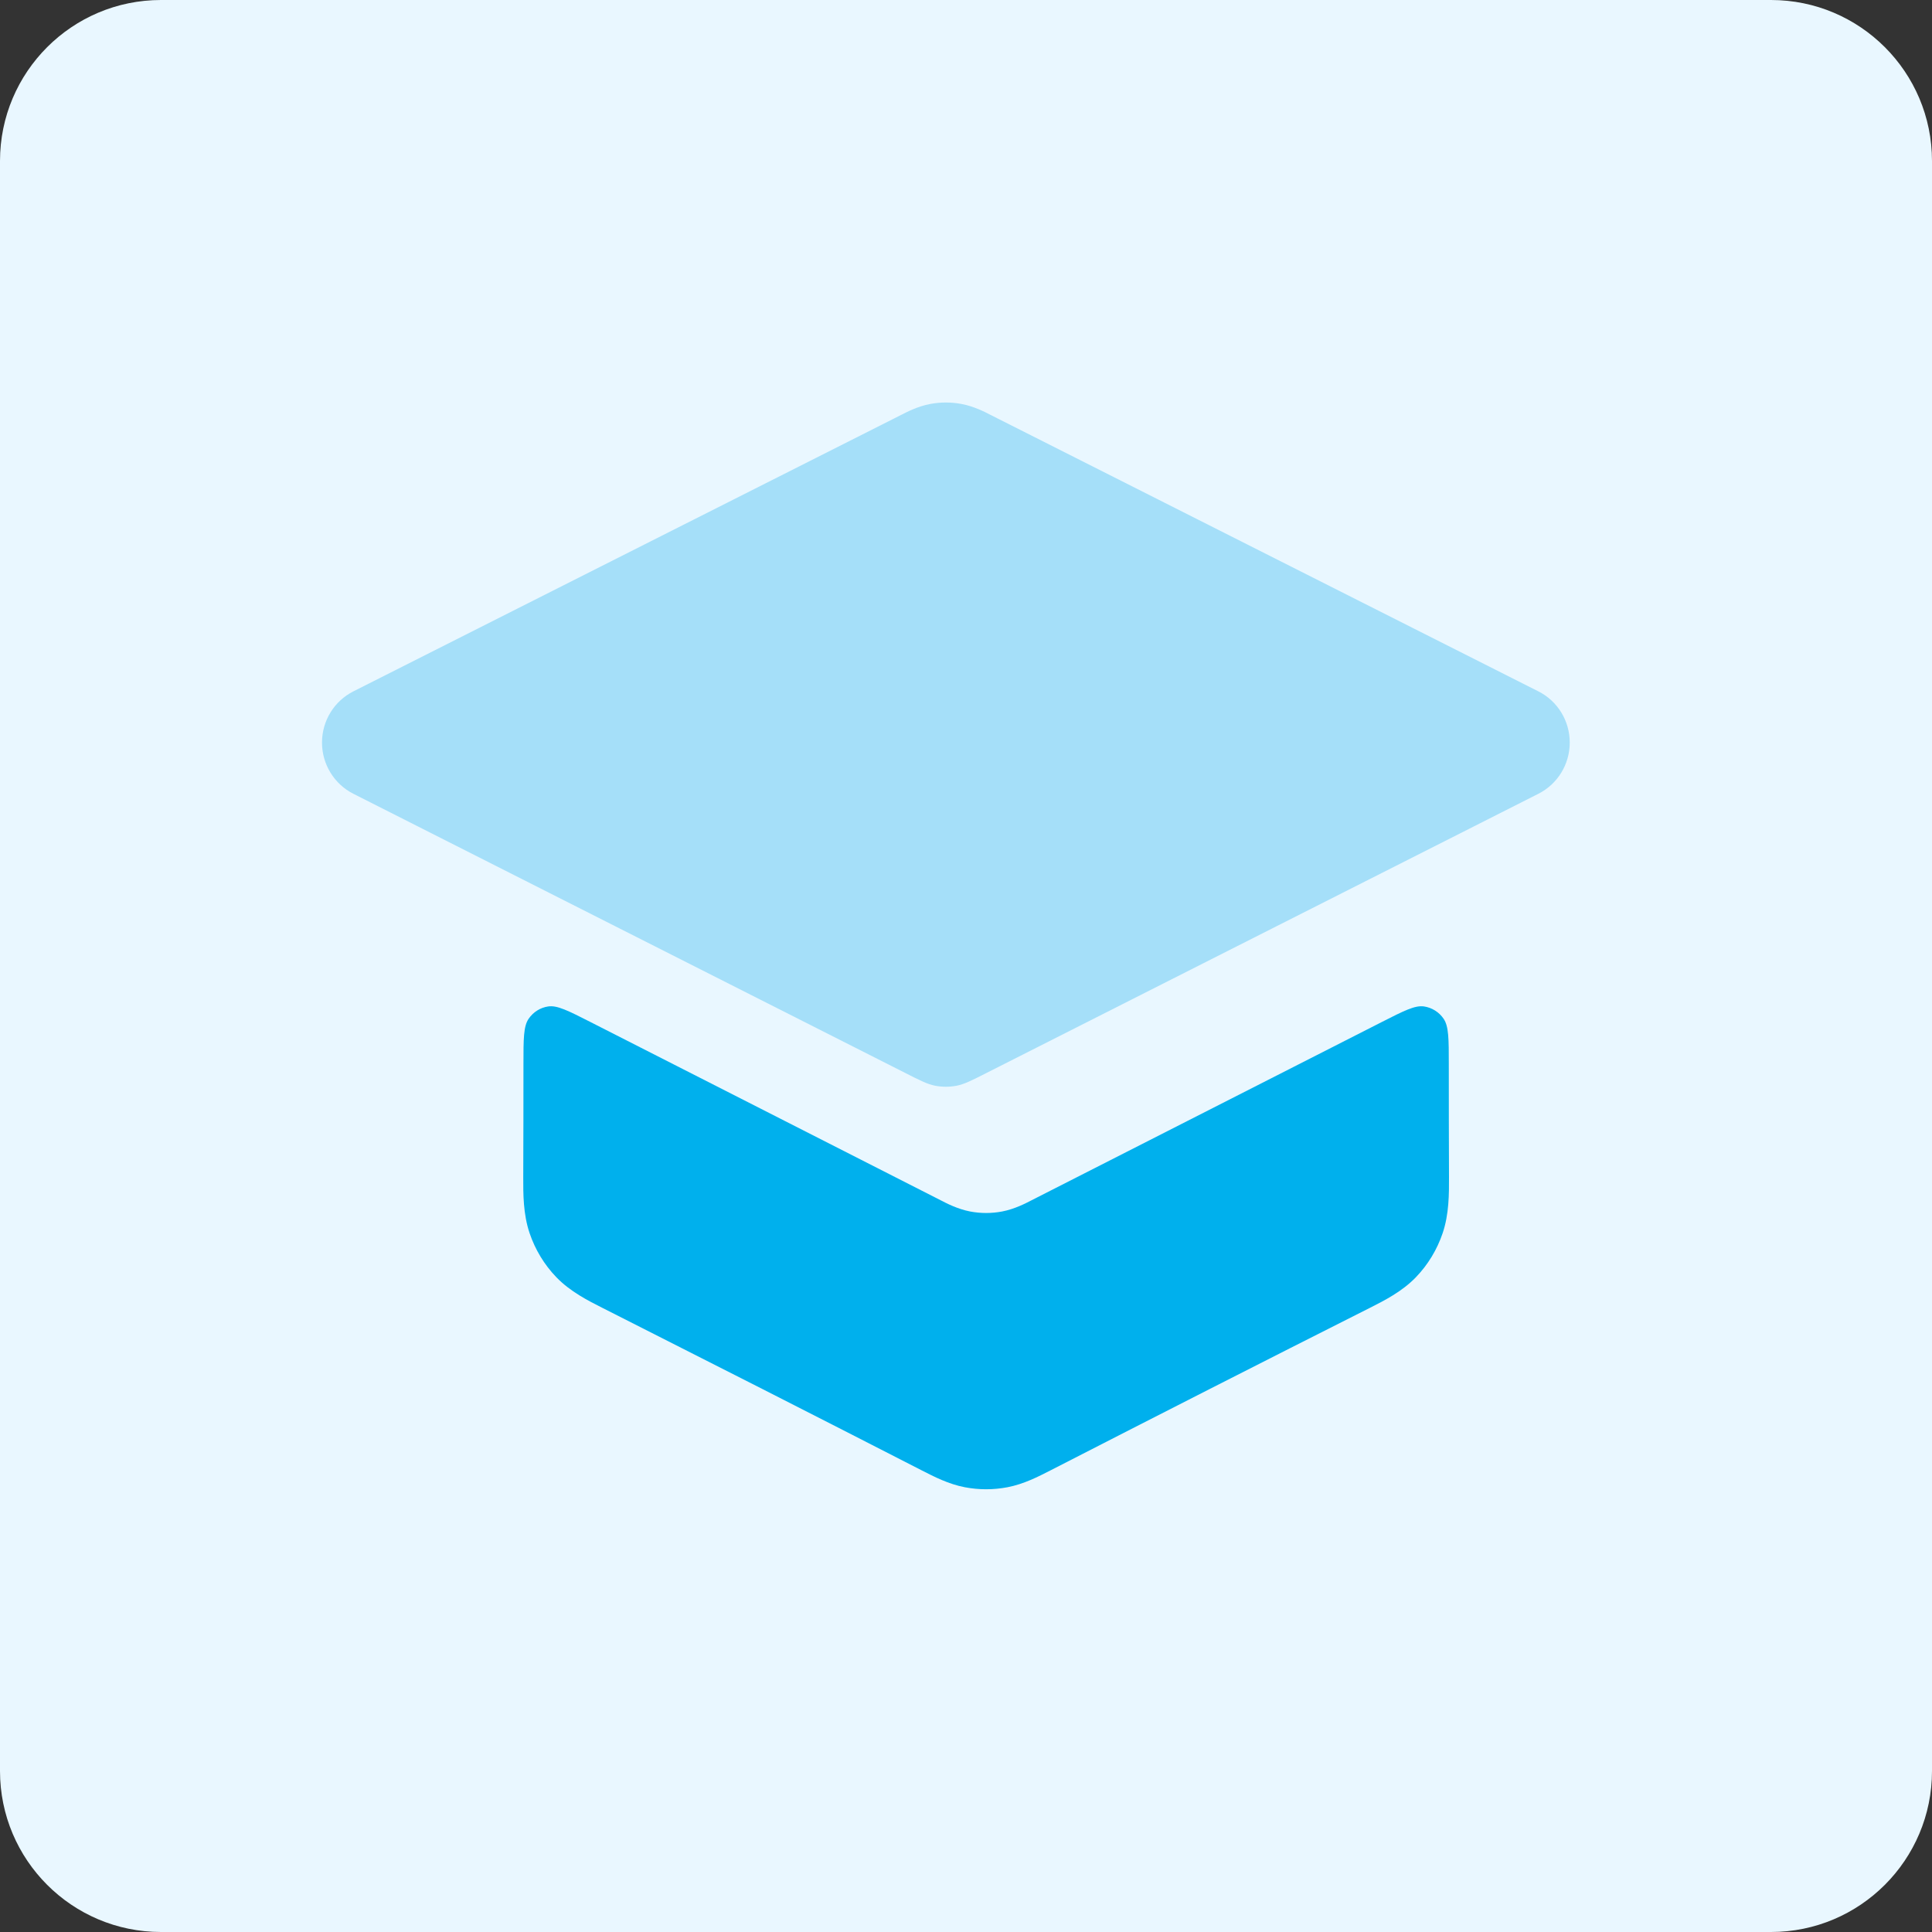
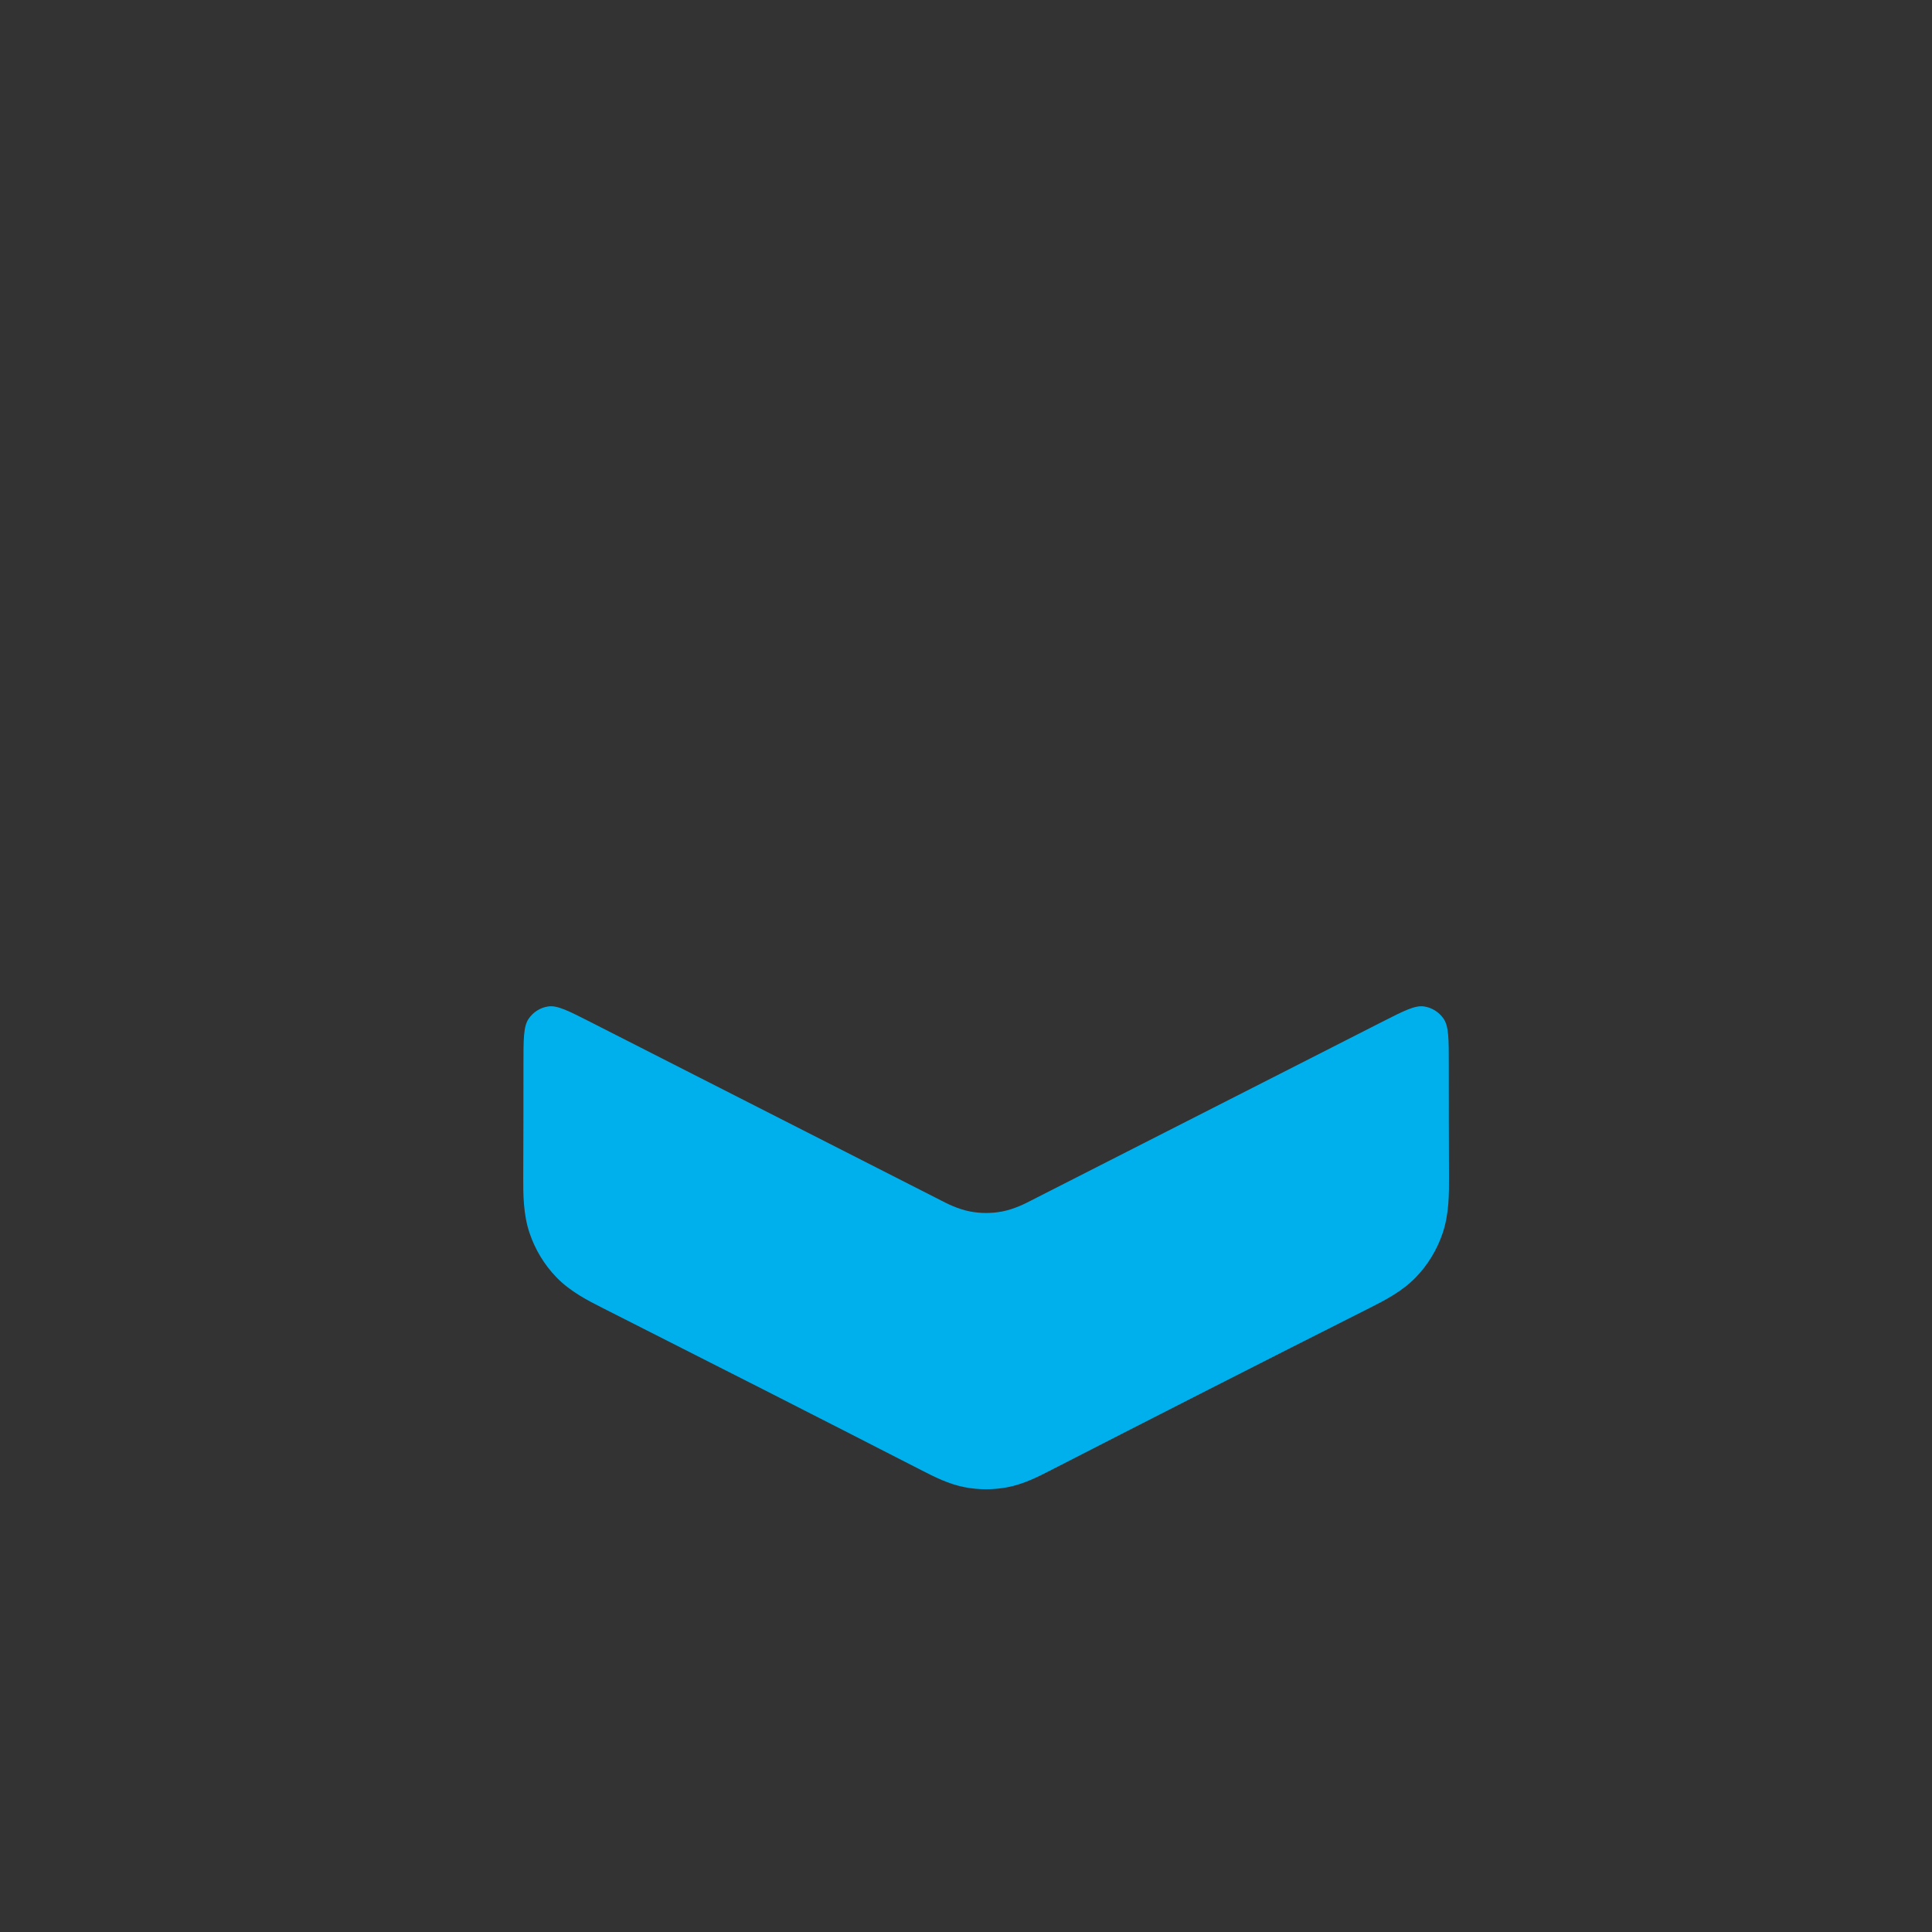
<svg xmlns="http://www.w3.org/2000/svg" width="48" height="48" viewBox="0 0 48 48" fill="none">
  <rect x="0" y="0" width="48" height="48" fill="#333333" stroke="none" />
-   <path d="M0 4C0 1.791 1.791 0 4 0H44C46.209 0 48 1.791 48 4V44C48 46.209 46.209 48 44 48H4C1.791 48 0 46.209 0 44V4Z" fill="#E9F7FF" />
-   <path d="M38.221 19.721C38.699 19.48 39 18.987 39 18.449C39 17.91 38.699 17.418 38.221 17.177L24.598 10.302C24.467 10.234 24.195 10.094 23.89 10.037C23.632 9.988 23.368 9.988 23.11 10.037C22.805 10.094 22.533 10.234 22.402 10.302L8.779 17.177C8.302 17.418 8 17.91 8 18.449C8 18.987 8.302 19.48 8.779 19.721L22.49 26.657C22.86 26.845 23.045 26.939 23.24 26.976C23.412 27.008 23.588 27.008 23.76 26.976C23.955 26.939 24.14 26.845 24.51 26.657L38.221 19.721Z" fill="#A5DFF9" />
  <path d="M35.995 26.441C35.995 25.812 35.995 25.498 35.865 25.309C35.751 25.144 35.577 25.035 35.381 25.005C35.157 24.971 34.881 25.112 34.33 25.392L25.62 29.825C25.486 29.895 25.209 30.039 24.898 30.099C24.635 30.149 24.365 30.149 24.102 30.099C23.791 30.039 23.514 29.895 23.38 29.825L14.67 25.392C14.119 25.112 13.843 24.971 13.619 25.005C13.423 25.034 13.249 25.144 13.135 25.309C13.005 25.498 13.005 25.812 13.005 26.441C13.005 27.378 13.004 28.315 13 29.252C12.999 29.656 12.997 30.164 13.158 30.638C13.297 31.048 13.523 31.422 13.822 31.732C14.167 32.09 14.614 32.316 14.969 32.495C17.619 33.835 20.266 35.18 22.908 36.535C23.199 36.684 23.565 36.873 23.97 36.95C24.32 37.017 24.68 37.017 25.03 36.95C25.435 36.873 25.801 36.684 26.092 36.535C28.734 35.18 31.38 33.831 34.031 32.495C34.386 32.316 34.833 32.09 35.178 31.732C35.477 31.422 35.703 31.048 35.842 30.638C36.003 30.164 36.001 29.656 36 29.252C35.996 28.315 35.995 27.378 35.995 26.441Z" fill="#00B0ED" />
</svg>